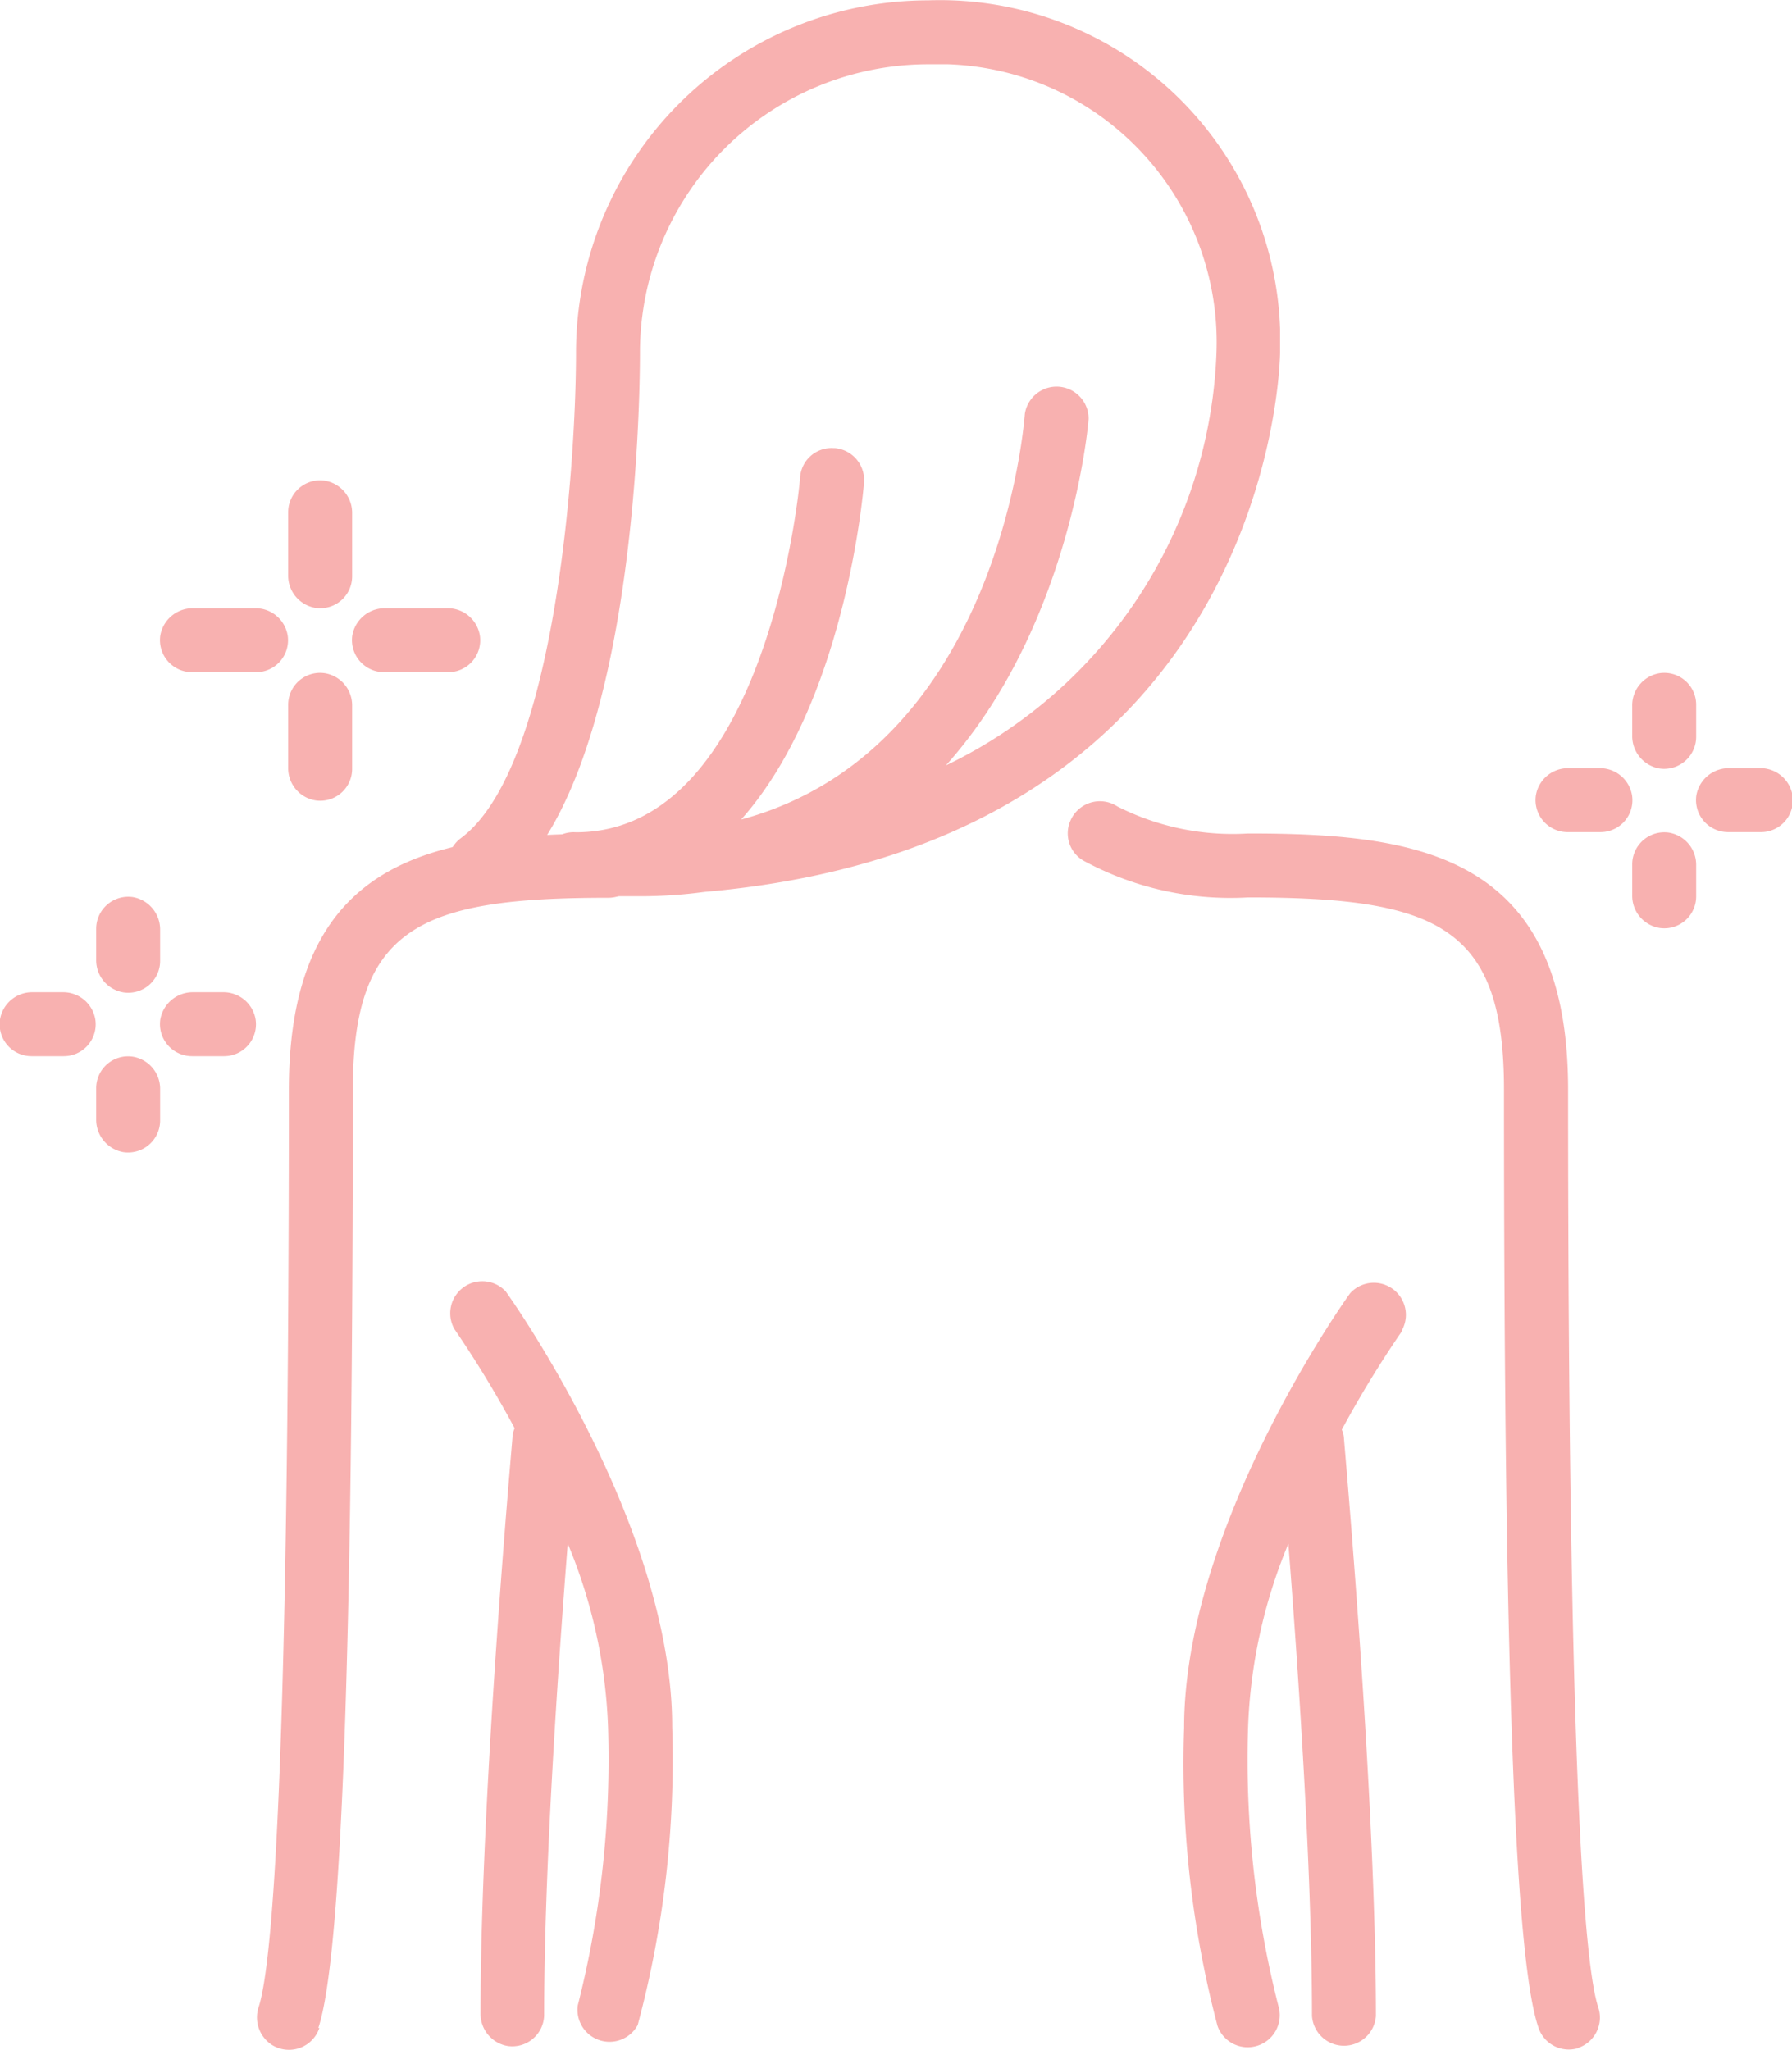
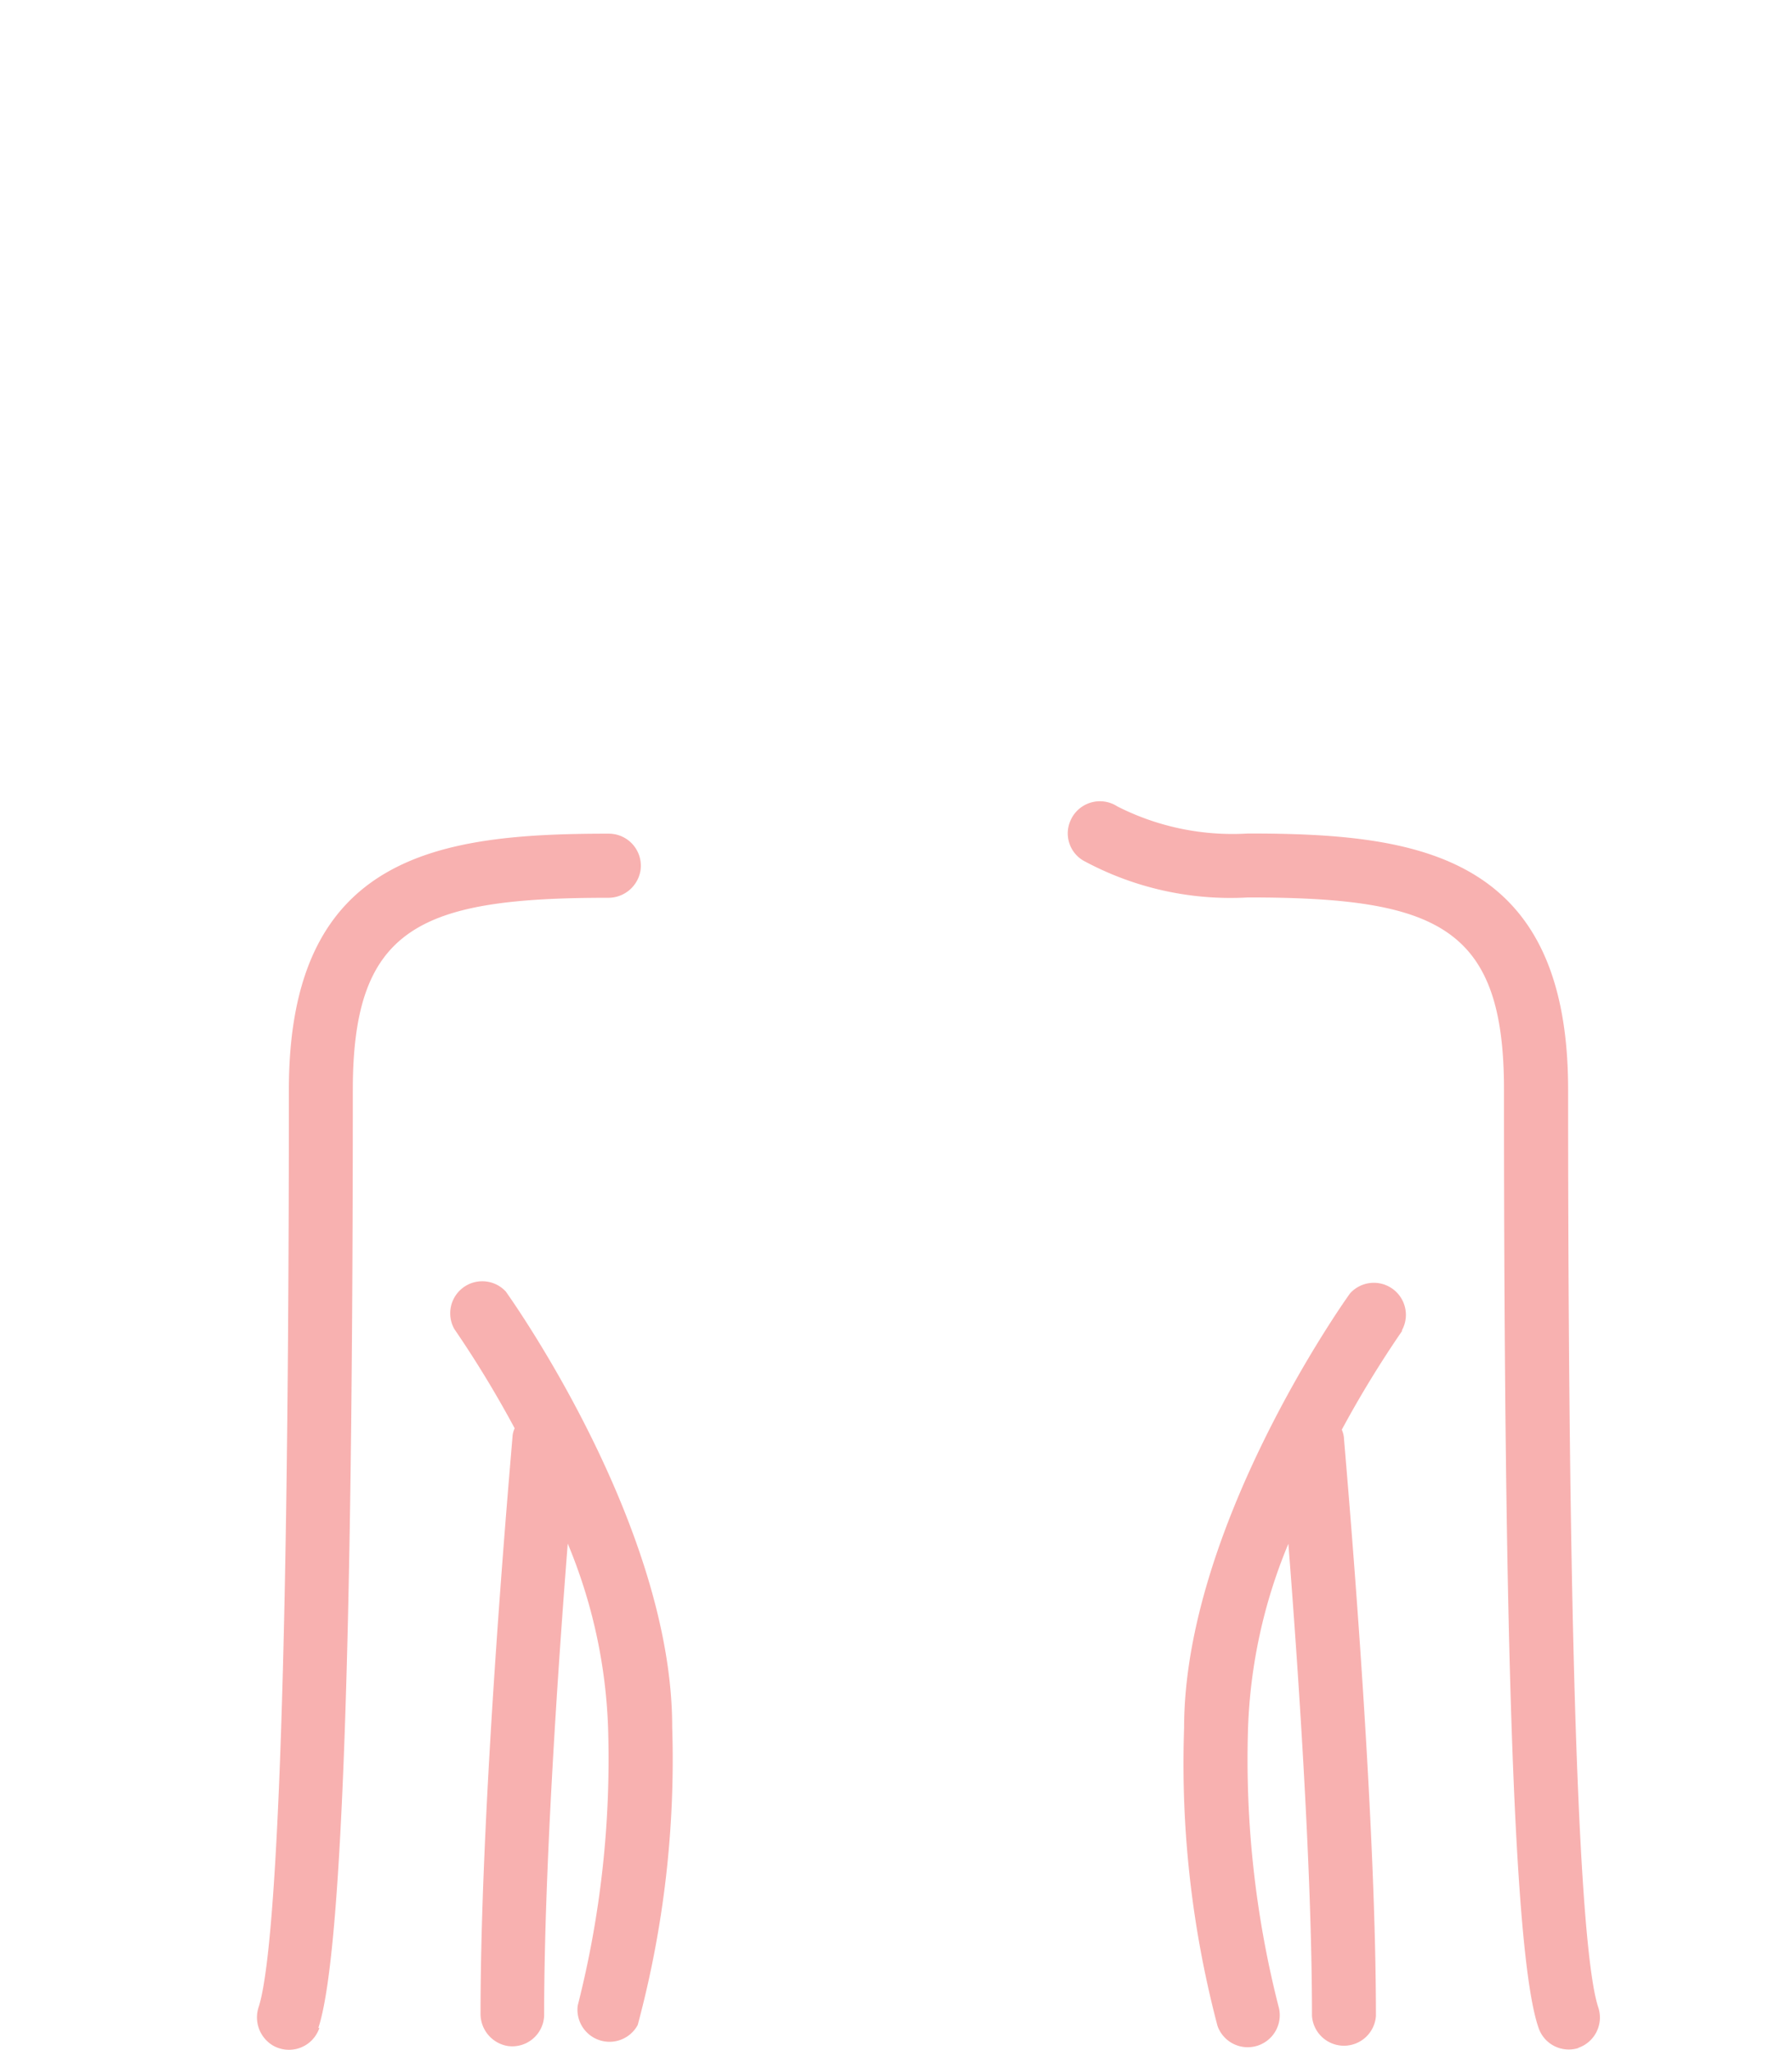
<svg xmlns="http://www.w3.org/2000/svg" id="Capa_1" data-name="Capa 1" viewBox="0 0 103.97 118.95">
  <defs>
    <style>.cls-1{fill:#f8b1b0;}</style>
  </defs>
-   <path class="cls-1" d="M47.87,52.8a27.53,27.53,0,0,1-3.74.25l-.21,0c-.55,0-1.08,0-1.64,0a2.07,2.07,0,0,1-.42-.08,13.9,13.9,0,0,1-1.44.08,1.86,1.86,0,1,1,0-3.71c11.16,0,13-20.37,13-20.58a1.83,1.83,0,0,1,1.94-1.71h.07a1.86,1.86,0,0,1,1.7,2h0C57.07,29.77,56,41.86,50,48.6c14.82-4,16.39-22.65,16.46-23.53a1.86,1.86,0,0,1,3.7.27c0,.18-1,12-8.28,20.12a27.69,27.69,0,0,0,15.7-24A16.14,16.14,0,0,0,62,4.78q-.57,0-1.14,0A16.73,16.73,0,0,0,44.13,21.49c0,2.57-.22,25.24-8.17,31.19a1.85,1.85,0,1,1-2.22-3h0C39.22,45.6,40.42,28,40.42,21.49A20.44,20.44,0,0,1,60.84,1.07,19.75,19.75,0,0,1,81.27,20.13c0,.45,0,.91,0,1.36S80.84,49.92,47.87,52.8Zm53.83-9.09V42a1.89,1.89,0,0,1,1.58-1.89,1.85,1.85,0,0,1,2.13,1.83v1.86a1.86,1.86,0,0,1-2.13,1.84A1.91,1.91,0,0,1,101.7,43.71Zm-1.92,1.91H98a1.89,1.89,0,0,0-1.89,1.58A1.86,1.86,0,0,0,98,49.33h1.85a1.85,1.85,0,0,0,1.84-2.13A1.89,1.89,0,0,0,99.78,45.62Zm5.63,7.43v-1.8a1.89,1.89,0,0,0-1.58-1.89,1.86,1.86,0,0,0-2.13,1.84V53a1.89,1.89,0,0,0,1.58,1.89A1.85,1.85,0,0,0,105.41,53.05Zm3.65-7.43h-1.74a1.91,1.91,0,0,0-1.9,1.58,1.86,1.86,0,0,0,1.84,2.13h1.86A1.85,1.85,0,0,0,111,47.2,1.89,1.89,0,0,0,109.06,45.62ZM16.29,56.77V55a1.91,1.91,0,0,0-1.58-1.9,1.86,1.86,0,0,0-2.13,1.84v1.8a1.89,1.89,0,0,0,1.58,1.89A1.85,1.85,0,0,0,16.29,56.77Zm-5.63,1.85H8.91A1.89,1.89,0,0,0,7,60.2a1.85,1.85,0,0,0,1.84,2.13h1.85a1.85,1.85,0,0,0,1.84-2.13A1.89,1.89,0,0,0,10.66,58.62Zm5.63,7.43v-1.8a1.89,1.89,0,0,0-1.58-1.89,1.85,1.85,0,0,0-2.13,1.83V66a1.91,1.91,0,0,0,1.58,1.9A1.86,1.86,0,0,0,16.29,66.05Zm3.65-7.43H18.2a1.91,1.91,0,0,0-1.9,1.58,1.86,1.86,0,0,0,1.84,2.13H20a1.85,1.85,0,0,0,1.83-2.13A1.89,1.89,0,0,0,19.94,58.62Zm7.49-24.13V30.83a1.89,1.89,0,0,0-1.58-1.89,1.85,1.85,0,0,0-2.13,1.83v3.66a1.89,1.89,0,0,0,1.58,1.89A1.85,1.85,0,0,0,27.43,34.49ZM21.8,36.34H18.2a1.91,1.91,0,0,0-1.9,1.58,1.86,1.86,0,0,0,1.84,2.13h3.71a1.85,1.85,0,0,0,1.84-2.13A1.89,1.89,0,0,0,21.8,36.34Zm5.63,9.29V42a1.89,1.89,0,0,0-1.58-1.89,1.85,1.85,0,0,0-2.13,1.83v3.66a1.89,1.89,0,0,0,1.58,1.89A1.85,1.85,0,0,0,27.43,45.63Zm5.51-9.29h-3.6a1.91,1.91,0,0,0-1.9,1.58,1.86,1.86,0,0,0,1.84,2.13H33a1.85,1.85,0,0,0,1.84-2.13A1.89,1.89,0,0,0,32.94,36.34Z" transform="translate(-7 -1.05)" />
  <path class="cls-1" d="M88.35,78.27A62.52,62.52,0,0,0,84.85,84a1.62,1.62,0,0,1,.12.43c0,.2,1.86,20.65,1.86,33.59a1.86,1.86,0,0,1-3.71,0c0-8.52-.82-20.38-1.37-27.4a30.44,30.44,0,0,0-2.34,10.69,58,58,0,0,0,1.76,16.12,1.86,1.86,0,0,1-3.53,1.17,59.65,59.65,0,0,1-1.94-17.29c0-11.61,9.23-24.67,9.63-25.22a1.86,1.86,0,0,1,3,2.16ZM36.36,76a1.86,1.86,0,0,0-3,2.16,62.67,62.67,0,0,1,3.5,5.76,1.45,1.45,0,0,0-.12.42c0,.2-1.86,20.59-1.86,33.53a1.89,1.89,0,0,0,1.58,1.89A1.85,1.85,0,0,0,38.57,118c0-8.52.82-20.38,1.37-27.39a30.43,30.43,0,0,1,2.34,10.68,58,58,0,0,1-1.76,16.12A1.86,1.86,0,0,0,44,118.54a59.38,59.38,0,0,0,2-17.3c0-11.6-9.24-24.67-9.63-25.22Zm62.2,43.87a1.86,1.86,0,0,0,1.17-2.35c-.8-2.41-1.75-13.61-1.75-53.26,0-13.71-8.79-14.85-18.57-14.85a14.75,14.75,0,0,1-7.58-1.57,1.86,1.86,0,0,0-2.73.84,1.83,1.83,0,0,0,.75,2.3,17.9,17.9,0,0,0,9.56,2.14c11,0,14.85,1.69,14.85,11.14,0,33.14.62,50.44,2,54.43a1.85,1.85,0,0,0,2.34,1.18Zm-73.09-1.16c1.33-4,2-21.29,2-54.43,0-9.44,3.89-11.14,14.8-11.14a1.89,1.89,0,0,0,1.89-1.58,1.86,1.86,0,0,0-1.83-2.14c-9.79,0-18.57,1.14-18.57,14.86,0,39.42-.95,50.71-1.75,53.21a1.9,1.9,0,0,0,.79,2.22,1.86,1.86,0,0,0,2.73-1Z" transform="translate(-7 -1.05)" />
</svg>